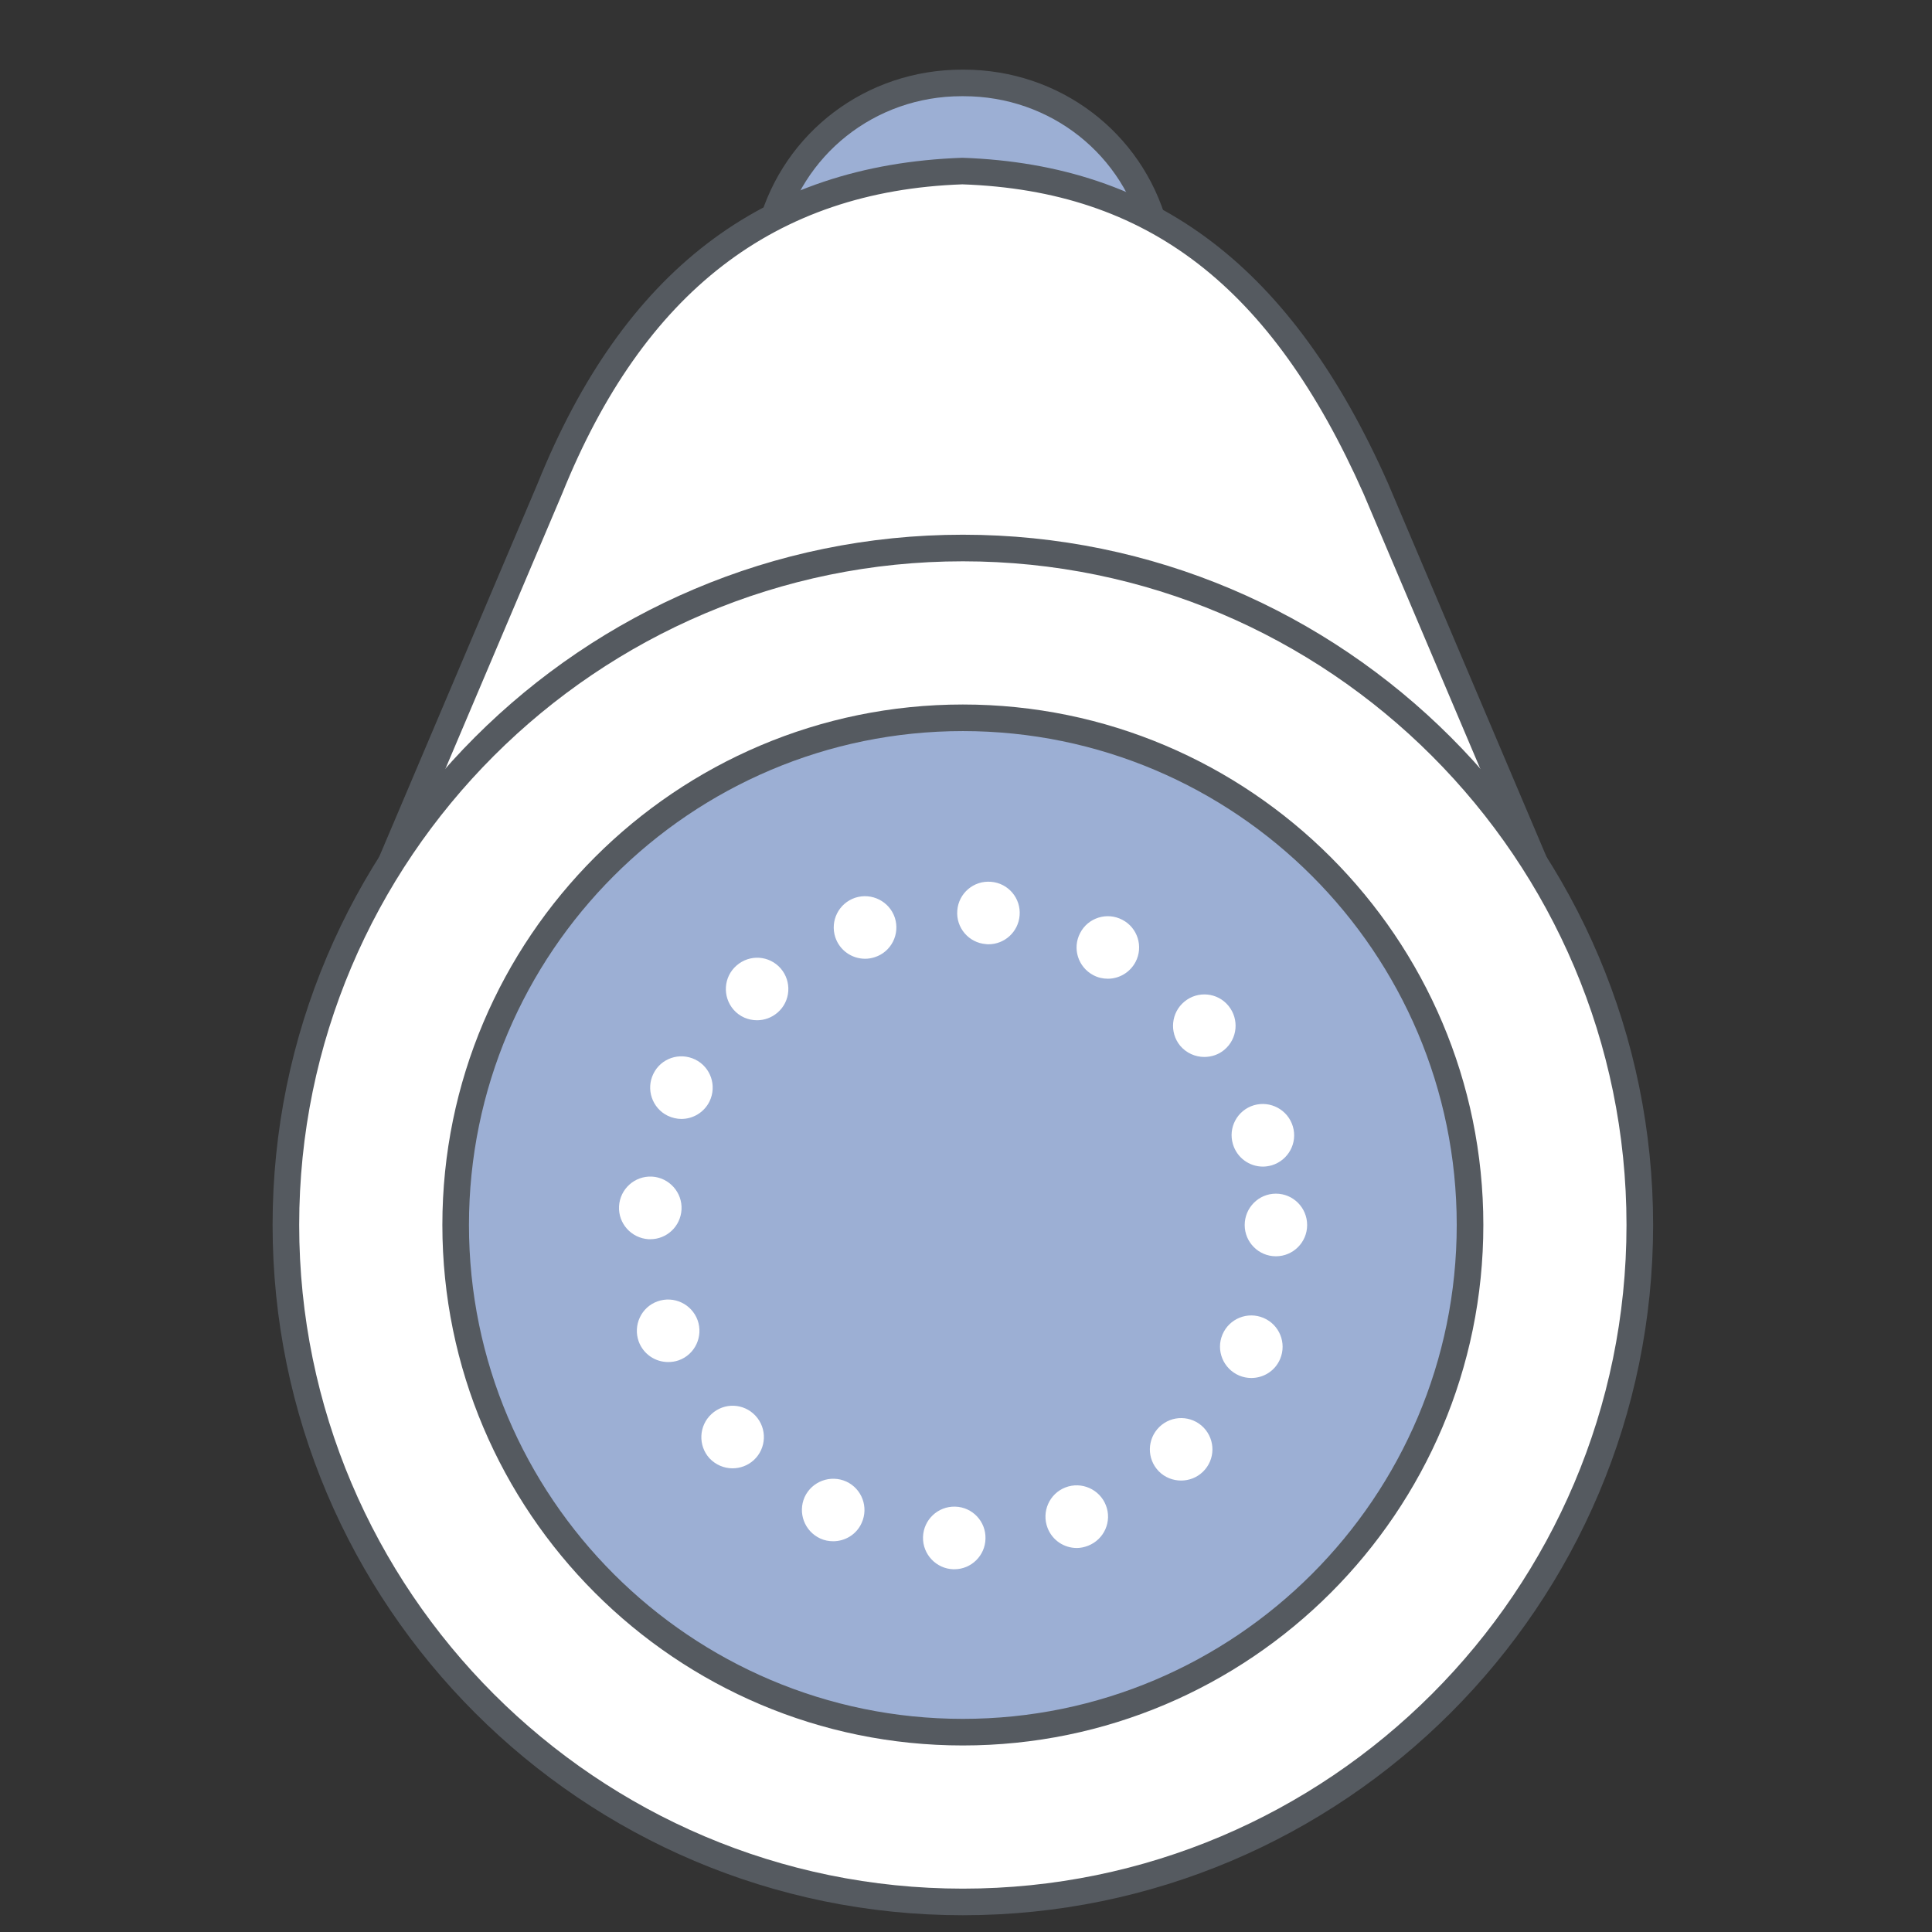
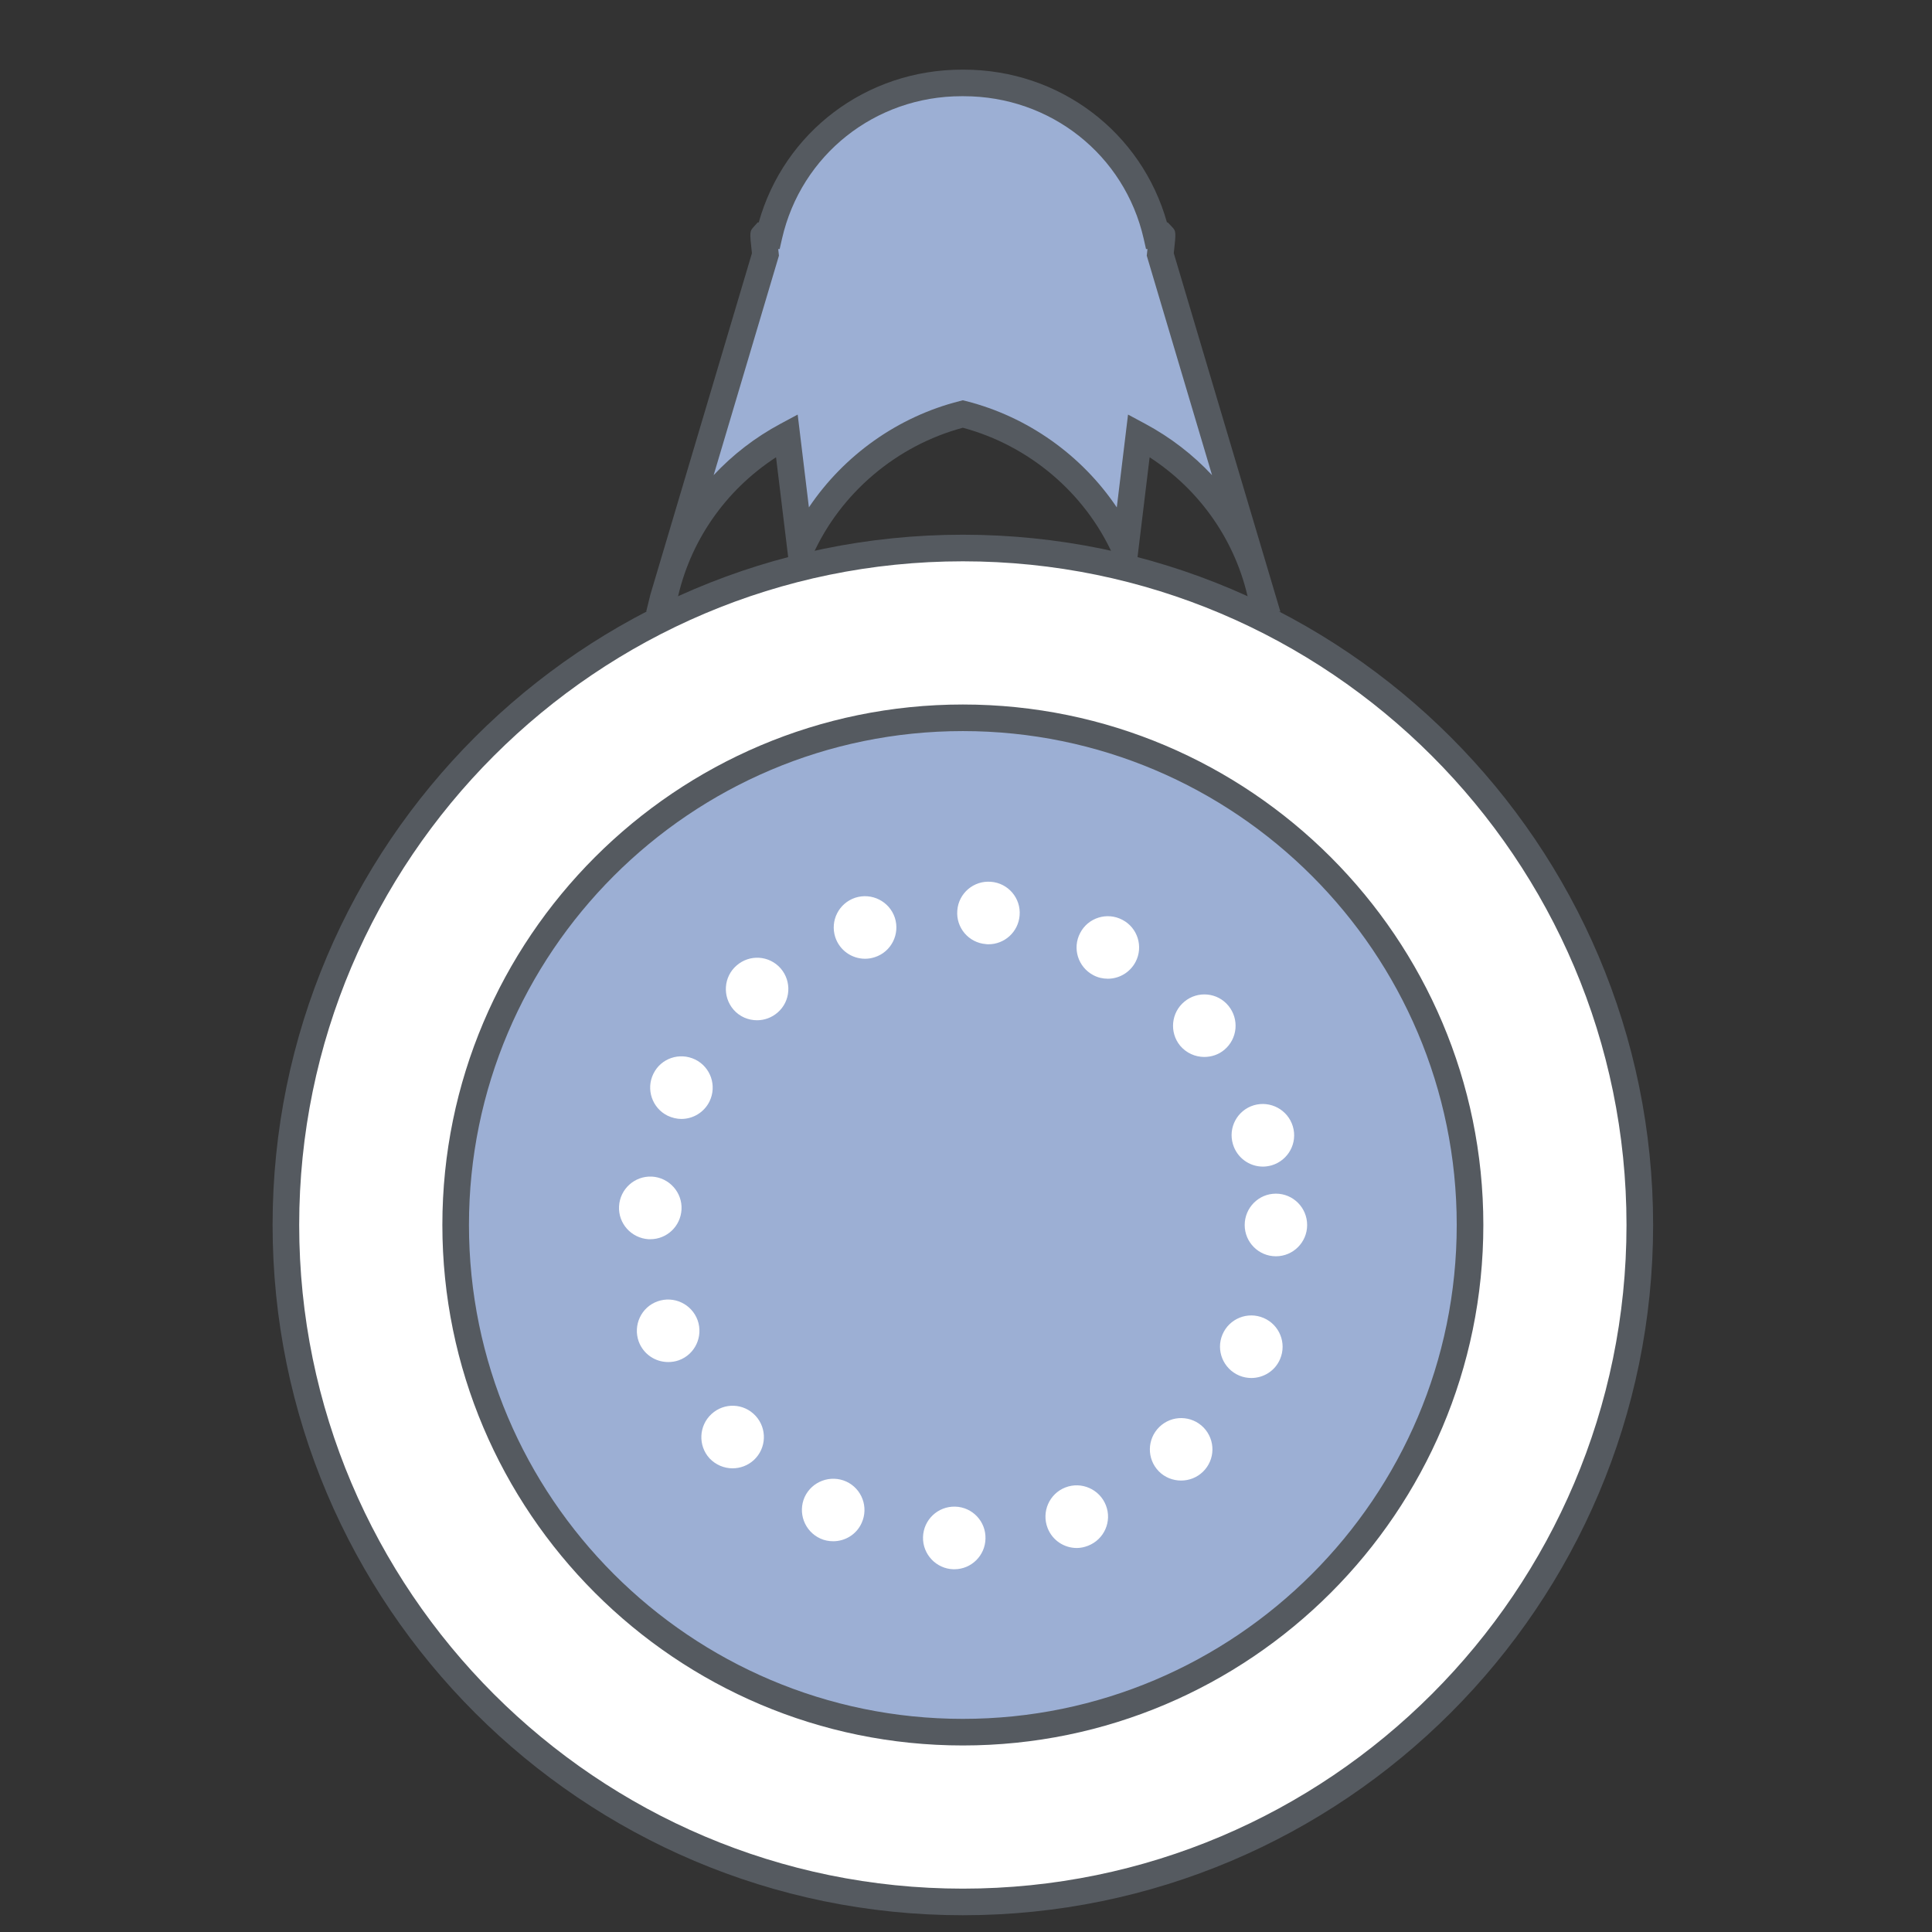
<svg xmlns="http://www.w3.org/2000/svg" id="Layer_1" x="0px" y="0px" width="120px" height="120px" viewBox="0 0 120 120" xml:space="preserve">
  <rect x="0" y="0" width="120" height="120" fill="#333333" stroke="none" />
  <g>
    <path fill="#9CAFD4" d="M72.067,15.804c0.083-0.745,0.126-1.182,0.112-1.161l-0.337,0c-1.239-5.43-6.124-9.491-11.982-9.491  c-0.019,0-0.036,0.002-0.055,0.002c-0.019,0-0.037-0.002-0.055-0.002c-5.858,0-10.743,4.061-11.982,9.491l-0.337,0  c-0.014-0.02,0.029,0.416,0.112,1.161l-6.354,21.36l0.055,0c0.918-4.378,3.771-8.048,7.628-10.115  c0.463,3.84,0.858,7.082,0.858,7.082c1.863-4.137,5.565-7.277,10.076-8.417c4.511,1.14,8.213,4.28,10.076,8.417  c0,0,0.395-3.243,0.858-7.082c3.856,2.068,6.709,5.737,7.628,10.115l0.055,0L72.067,15.804z" />
    <path fill="#555A60" d="M79.527,37.989h-1.833l-0.138-0.656c-0.771-3.678-2.986-6.874-6.15-8.93  c-0.395,3.267-0.707,5.828-0.707,5.828l-0.357,2.935l-1.215-2.696c-1.737-3.857-5.212-6.798-9.323-7.902  c-4.11,1.104-7.585,4.045-9.323,7.902l-1.215,2.697l-1.064-8.765c-3.164,2.057-5.38,5.252-6.151,8.931l-0.138,0.656h-1.777  l0.261-1.061l6.307-21.199c-0.149-1.348-0.14-1.359,0.11-1.638l0.247-0.276l0.065,0c1.581-5.62,6.68-9.489,12.623-9.489h0.11  c5.944,0,11.043,3.87,12.623,9.49h0.051l0.245,0.259c0.269,0.283,0.278,0.293,0.127,1.654L79.527,37.989z M59.804,24.862  l0.202,0.051c3.832,0.969,7.187,3.366,9.36,6.602c0.15-1.243,0.345-2.844,0.553-4.565l0.145-1.2l1.065,0.571  c1.573,0.844,2.972,1.925,4.153,3.191l-4.055-13.633l0.019-0.167c0.009-0.085,0.018-0.166,0.026-0.242l-0.09,0l-0.146-0.645  c-1.188-5.21-5.784-8.849-11.177-8.849l-0.138,0c-5.364,0-9.96,3.64-11.148,8.85l-0.147,0.643h-0.089  c0.008,0.077,0.017,0.158,0.027,0.244l0.018,0.166l-4.055,13.633c1.182-1.266,2.58-2.348,4.154-3.191l1.065-0.571l0.697,5.764  c2.173-3.235,5.528-5.631,9.359-6.6L59.804,24.862z" />
  </g>
  <g>
-     <path fill="#FFFFFF" d="M59.804,10.625C47.073,11.068,39,18.336,34.153,30.348L19.898,63.941c0.027-0.006,0.052-0.014,0.079-0.02  c3.581-14.442,16.711-25.168,32.399-25.168c2.554,0,5.038,0.294,7.428,0.831c2.39-0.538,4.874-0.831,7.428-0.831  c15.689,0,28.818,10.726,32.399,25.168c0.027,0.006,0.052,0.014,0.079,0.02L85.455,30.348  C80.125,18.336,72.536,11.068,59.804,10.625z" />
-     <path fill="#555A60" d="M101.126,65.161L99,64.604l-0.259-0.834l-3.65-8.603c-5.953-9.763-16.362-15.589-27.858-15.589  c-2.416,0-4.854,0.273-7.247,0.811l-0.181,0.041l-0.181-0.041c-2.392-0.538-4.83-0.811-7.247-0.811  c-11.496,0-21.905,5.826-27.858,15.589l-3.65,8.603l-0.213,0.848l-2.062,0.45l0.707-1.831c0.818-3.101,2.078-6.07,3.745-8.825  l10.349-24.387C38.708,16.853,47.34,10.233,59.775,9.8c12.12,0.42,20.501,6.843,26.435,20.213l10.354,24.4  c1.666,2.755,2.926,5.723,3.745,8.824L101.126,65.161z M67.232,37.927c9.771,0,18.795,4.007,25.197,10.971l-7.734-18.227  c-5.72-12.888-13.406-18.82-24.92-19.221c-11.657,0.408-19.806,6.69-24.856,19.207l-7.74,18.241  c6.403-6.963,15.427-10.971,25.198-10.971c2.477,0,4.975,0.273,7.428,0.811C62.257,38.2,64.755,37.927,67.232,37.927z" />
-   </g>
+     </g>
  <g>
    <circle fill="#FFFFFF" cx="59.804" cy="76.085" r="42.047" />
    <path fill="#555A60" d="M59.804,118.959c-23.64,0-42.873-19.233-42.873-42.873c0-23.641,19.232-42.874,42.873-42.874  s42.874,19.233,42.874,42.874C102.678,99.726,83.444,118.959,59.804,118.959z M59.804,34.864  c-22.729,0-41.221,18.492-41.221,41.222c0,22.729,18.492,41.221,41.221,41.221c22.73,0,41.221-18.491,41.221-41.221  C101.025,53.356,82.534,34.864,59.804,34.864z" />
  </g>
  <g>
    <circle fill="#9CAFD4" cx="59.804" cy="76.085" r="31.502" />
    <path fill="#555A60" d="M59.804,108.414c-17.826,0-32.328-14.503-32.328-32.328c0-17.826,14.502-32.328,32.328-32.328  S92.133,58.26,92.133,76.086C92.133,93.911,77.63,108.414,59.804,108.414z M59.804,45.409c-16.915,0-30.676,13.762-30.676,30.677  s13.761,30.676,30.676,30.676c16.916,0,30.676-13.761,30.676-30.676S76.72,45.409,59.804,45.409z" />
  </g>
  <g>
    <path fill="#FFFFFF" d="M59.22,97.47L59.22,97.47L59.22,97.47c-1.07-0.03-1.92-0.93-1.89-2l0,0c0.03-1.07,0.92-1.92,2-1.89l0,0  c1.07,0.029,1.911,0.92,1.88,1.989l0,0c-0.021,1.061-0.89,1.9-1.93,1.9l0,0C59.26,97.47,59.24,97.47,59.22,97.47z M65.069,94.91  c-0.39-1,0.101-2.13,1.101-2.521l0,0c1-0.39,2.13,0.11,2.52,1.11l0,0c0.391,1-0.109,2.12-1.109,2.51l0,0  c-0.23,0.09-0.471,0.14-0.7,0.14l0,0C66.1,96.149,65.37,95.68,65.069,94.91z M50.95,95.56L50.95,95.56L50.95,95.56  c-0.98-0.45-1.41-1.6-0.97-2.58l0,0c0.45-0.97,1.6-1.399,2.58-0.96l0,0c0.98,0.45,1.4,1.601,0.96,2.57l0,0  c-0.32,0.72-1.03,1.14-1.77,1.14l0,0C51.48,95.729,51.21,95.68,50.95,95.56z M71.97,91.38c-0.75-0.771-0.729-2,0.04-2.75l0,0  c0.771-0.75,2-0.73,2.75,0.04l0,0c0.74,0.77,0.73,1.99-0.04,2.74l0,0l0,0l0,0c-0.38,0.37-0.87,0.55-1.36,0.55l0,0  C72.859,91.96,72.35,91.77,71.97,91.38z M44.07,90.58L44.07,90.58L44.07,90.58c-0.72-0.79-0.67-2.021,0.12-2.75l0,0  c0.79-0.73,2.01-0.681,2.74,0.109l0,0c0.73,0.79,0.68,2.021-0.11,2.75l0,0C46.45,91.03,45.97,91.2,45.5,91.2l0,0  C44.98,91.2,44.46,90.99,44.07,90.58z M76.97,85.439c-0.99-0.42-1.46-1.56-1.04-2.55l0,0c0.42-0.99,1.561-1.45,2.55-1.03l0,0  c0.99,0.421,1.45,1.561,1.03,2.551l0,0l0,0l0,0c-0.31,0.739-1.03,1.18-1.79,1.18l0,0C77.47,85.59,77.21,85.54,76.97,85.439z   M39.67,83.319c-0.36-1.01,0.16-2.13,1.17-2.489l0,0c1.01-0.36,2.12,0.16,2.49,1.17l0,0c0.36,1.01-0.16,2.13-1.17,2.49l0,0  c-0.22,0.079-0.44,0.109-0.66,0.109l0,0C40.7,84.6,39.96,84.109,39.67,83.319z M77.31,76.09c0-1.08,0.87-1.95,1.94-1.95l0,0  c1.069,0,1.939,0.87,1.939,1.95l0,0c0,1.07-0.87,1.94-1.939,1.94l0,0C78.18,78.03,77.31,77.16,77.31,76.09z M40.28,76.97  c-1.07-0.07-1.89-0.979-1.83-2.05l0,0c0.06-1.07,0.97-1.89,2.04-1.84l0,0c1.07,0.06,1.9,0.979,1.84,2.05l0,0  c-0.06,1.04-0.91,1.84-1.94,1.84l0,0C40.35,76.97,40.32,76.97,40.28,76.97z M76.58,71.069L76.58,71.069  c-0.311-1.029,0.27-2.109,1.3-2.42l0,0c1.03-0.3,2.11,0.28,2.42,1.311l0,0l0,0l0,0c0.31,1.03-0.28,2.109-1.31,2.42l0,0  c-0.181,0.05-0.37,0.08-0.551,0.08l0,0C77.6,72.46,76.83,71.91,76.58,71.069z M41.47,69.3c-0.96-0.47-1.36-1.64-0.89-2.6l0,0  c0.47-0.971,1.63-1.36,2.6-0.891l0,0c0.96,0.471,1.36,1.63,0.89,2.601l0,0c-0.34,0.689-1.03,1.09-1.75,1.09l0,0  C42.04,69.5,41.75,69.43,41.47,69.3z M73.3,64.95c-0.68-0.83-0.56-2.061,0.27-2.74l0,0c0.82-0.68,2.051-0.57,2.73,0.26l0,0  c0.68,0.83,0.57,2.05-0.26,2.74l0,0c-0.36,0.3-0.8,0.439-1.24,0.439l0,0C74.24,65.649,73.689,65.41,73.3,64.95z M45.56,62.71  c-0.7-0.811-0.62-2.04,0.19-2.74l0,0l0,0l0,0c0.81-0.71,2.03-0.63,2.74,0.18l0,0c0.7,0.81,0.62,2.04-0.19,2.74l0,0  c-0.37,0.32-0.82,0.48-1.28,0.48l0,0C46.48,63.37,45.94,63.149,45.56,62.71z M67.91,60.57c-0.95-0.5-1.32-1.67-0.82-2.62l0,0  c0.49-0.95,1.67-1.32,2.62-0.82l0,0l0,0l0,0c0.95,0.49,1.32,1.67,0.82,2.62l0,0c-0.351,0.66-1.021,1.04-1.721,1.04l0,0  C68.5,60.79,68.189,60.72,67.91,60.57z M51.88,58.21c-0.33-1.02,0.22-2.11,1.24-2.45l0,0c1.02-0.33,2.12,0.22,2.46,1.24l0,0  c0.33,1.02-0.22,2.12-1.24,2.45l0,0c-0.21,0.07-0.41,0.1-0.61,0.1l0,0C52.91,59.55,52.15,59.03,51.88,58.21z M61.24,58.64  c-1.07-0.08-1.871-1.02-1.78-2.09l0,0c0.08-1.07,1.02-1.87,2.09-1.78l0,0c1.07,0.08,1.87,1.02,1.78,2.09l0,0  c-0.08,1.02-0.931,1.79-1.931,1.79l0,0C61.34,58.65,61.29,58.65,61.24,58.64z" />
  </g>
</svg>